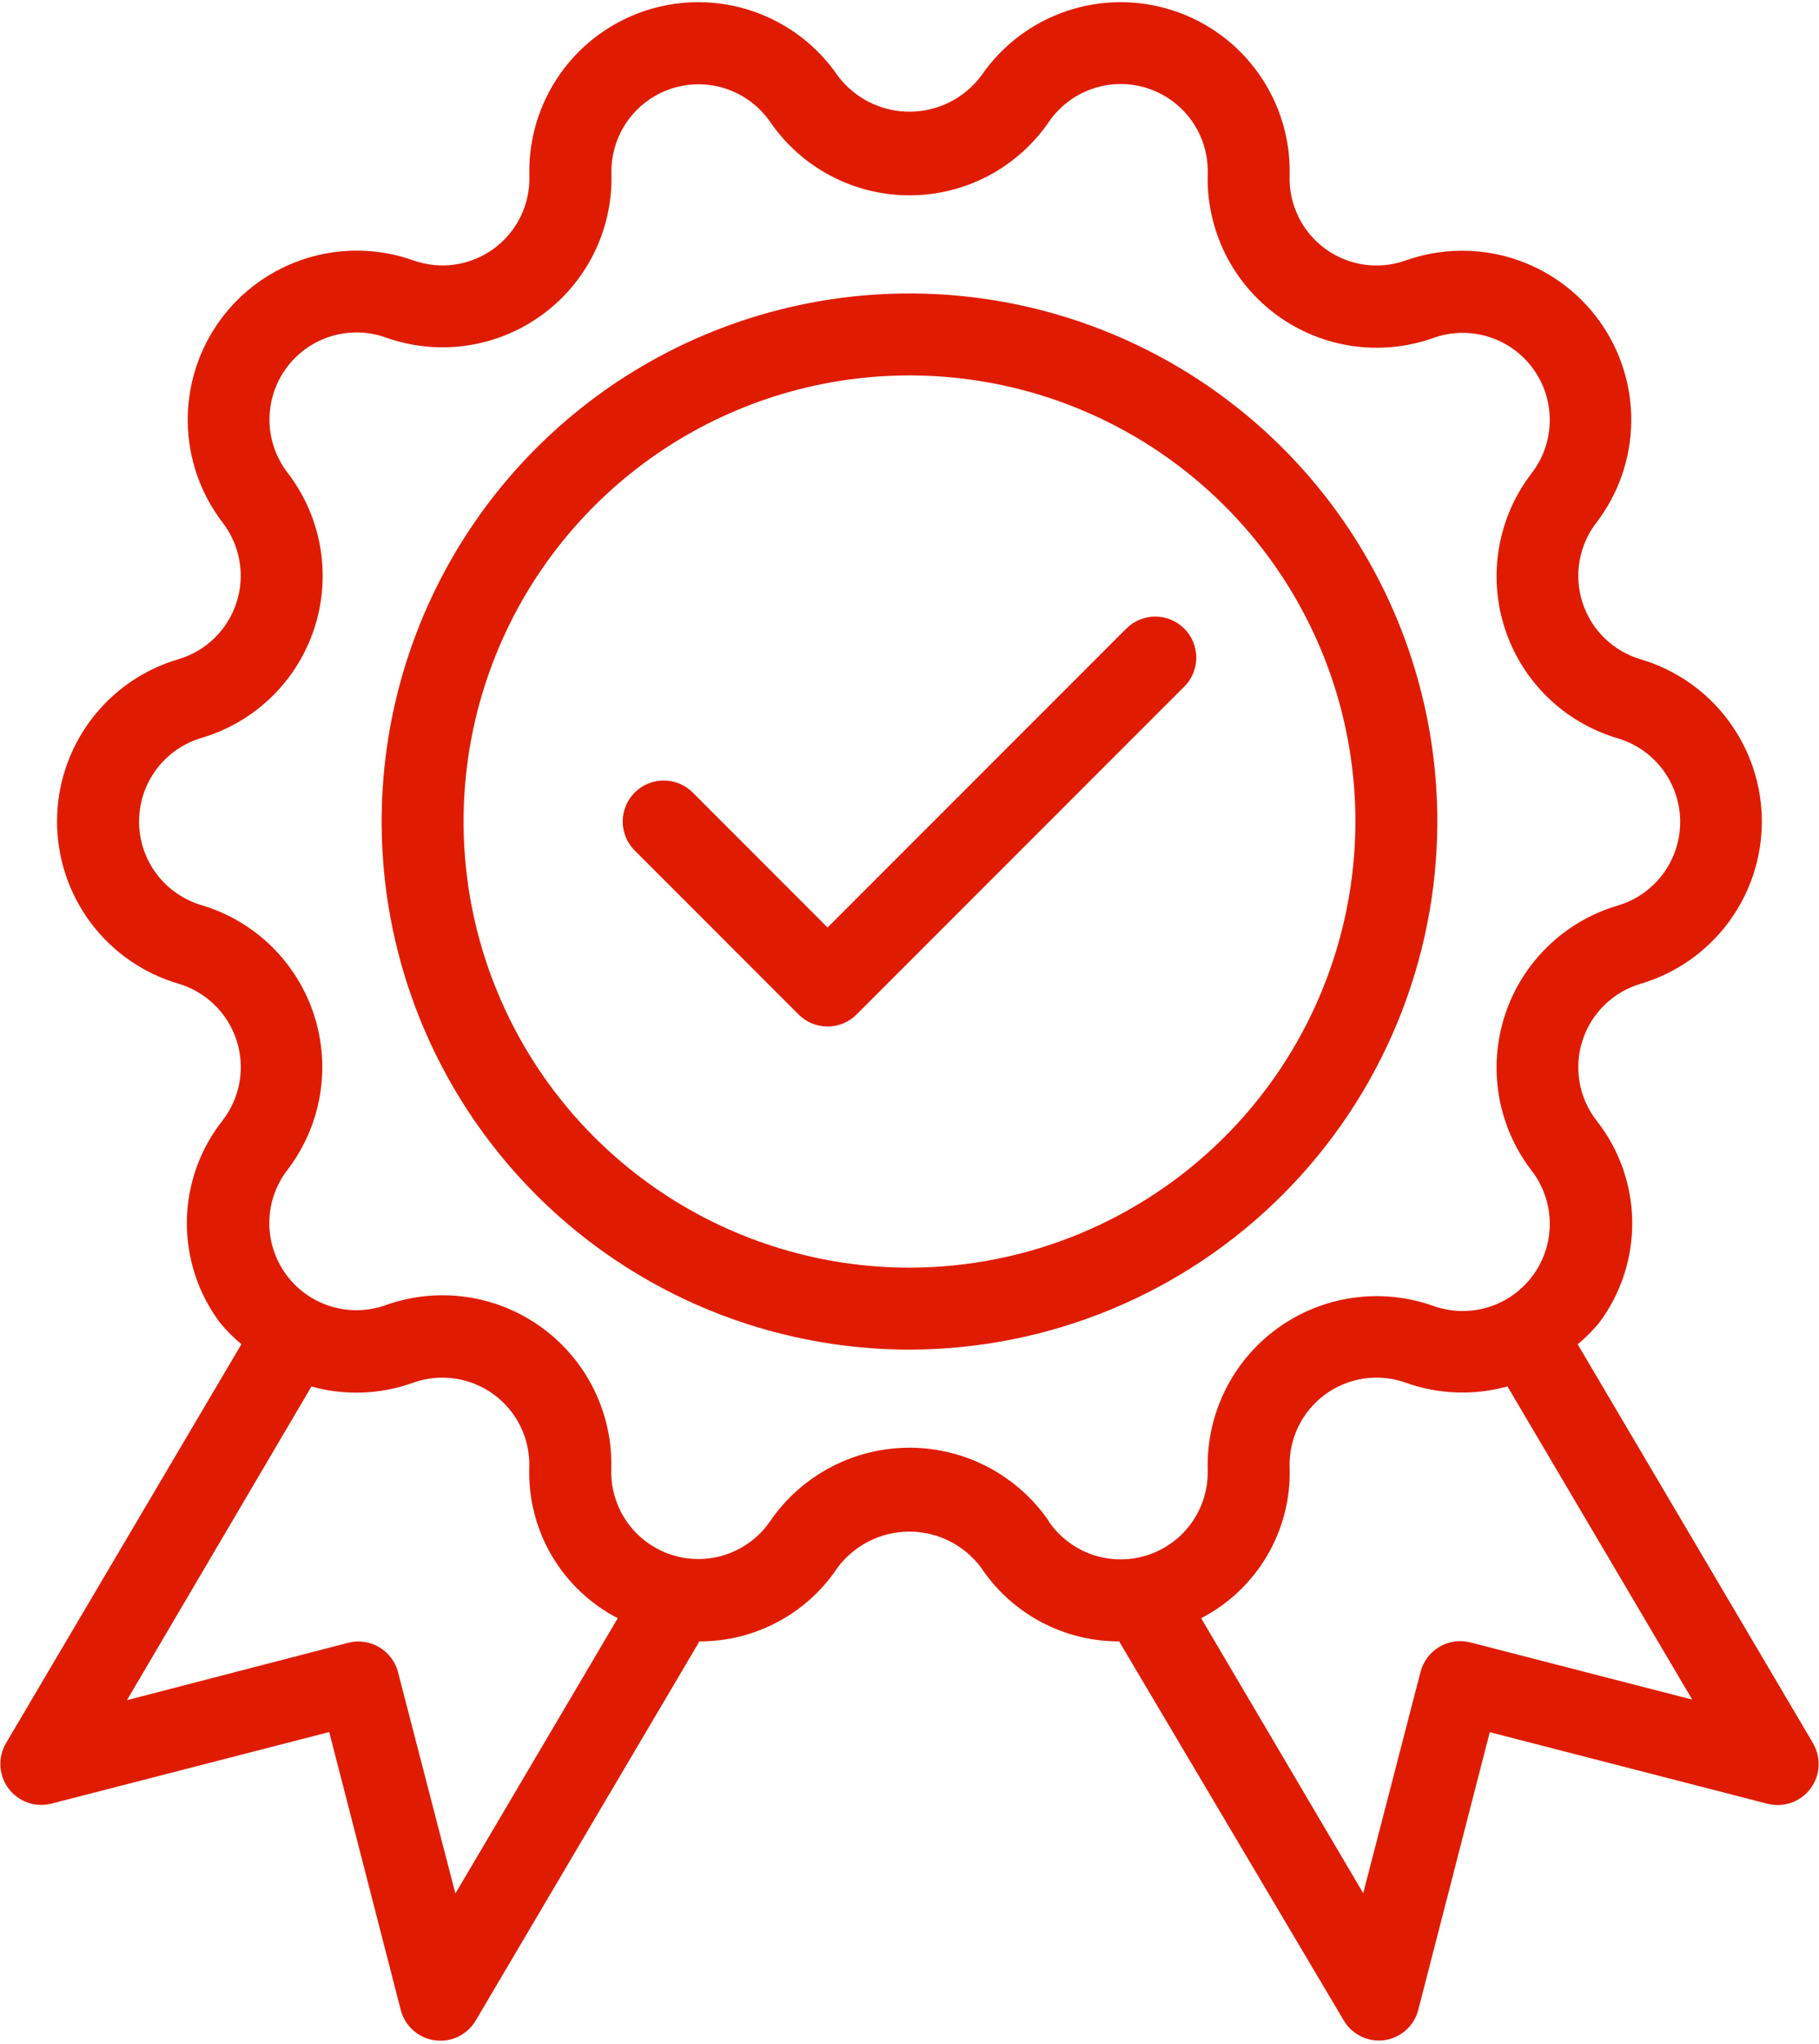
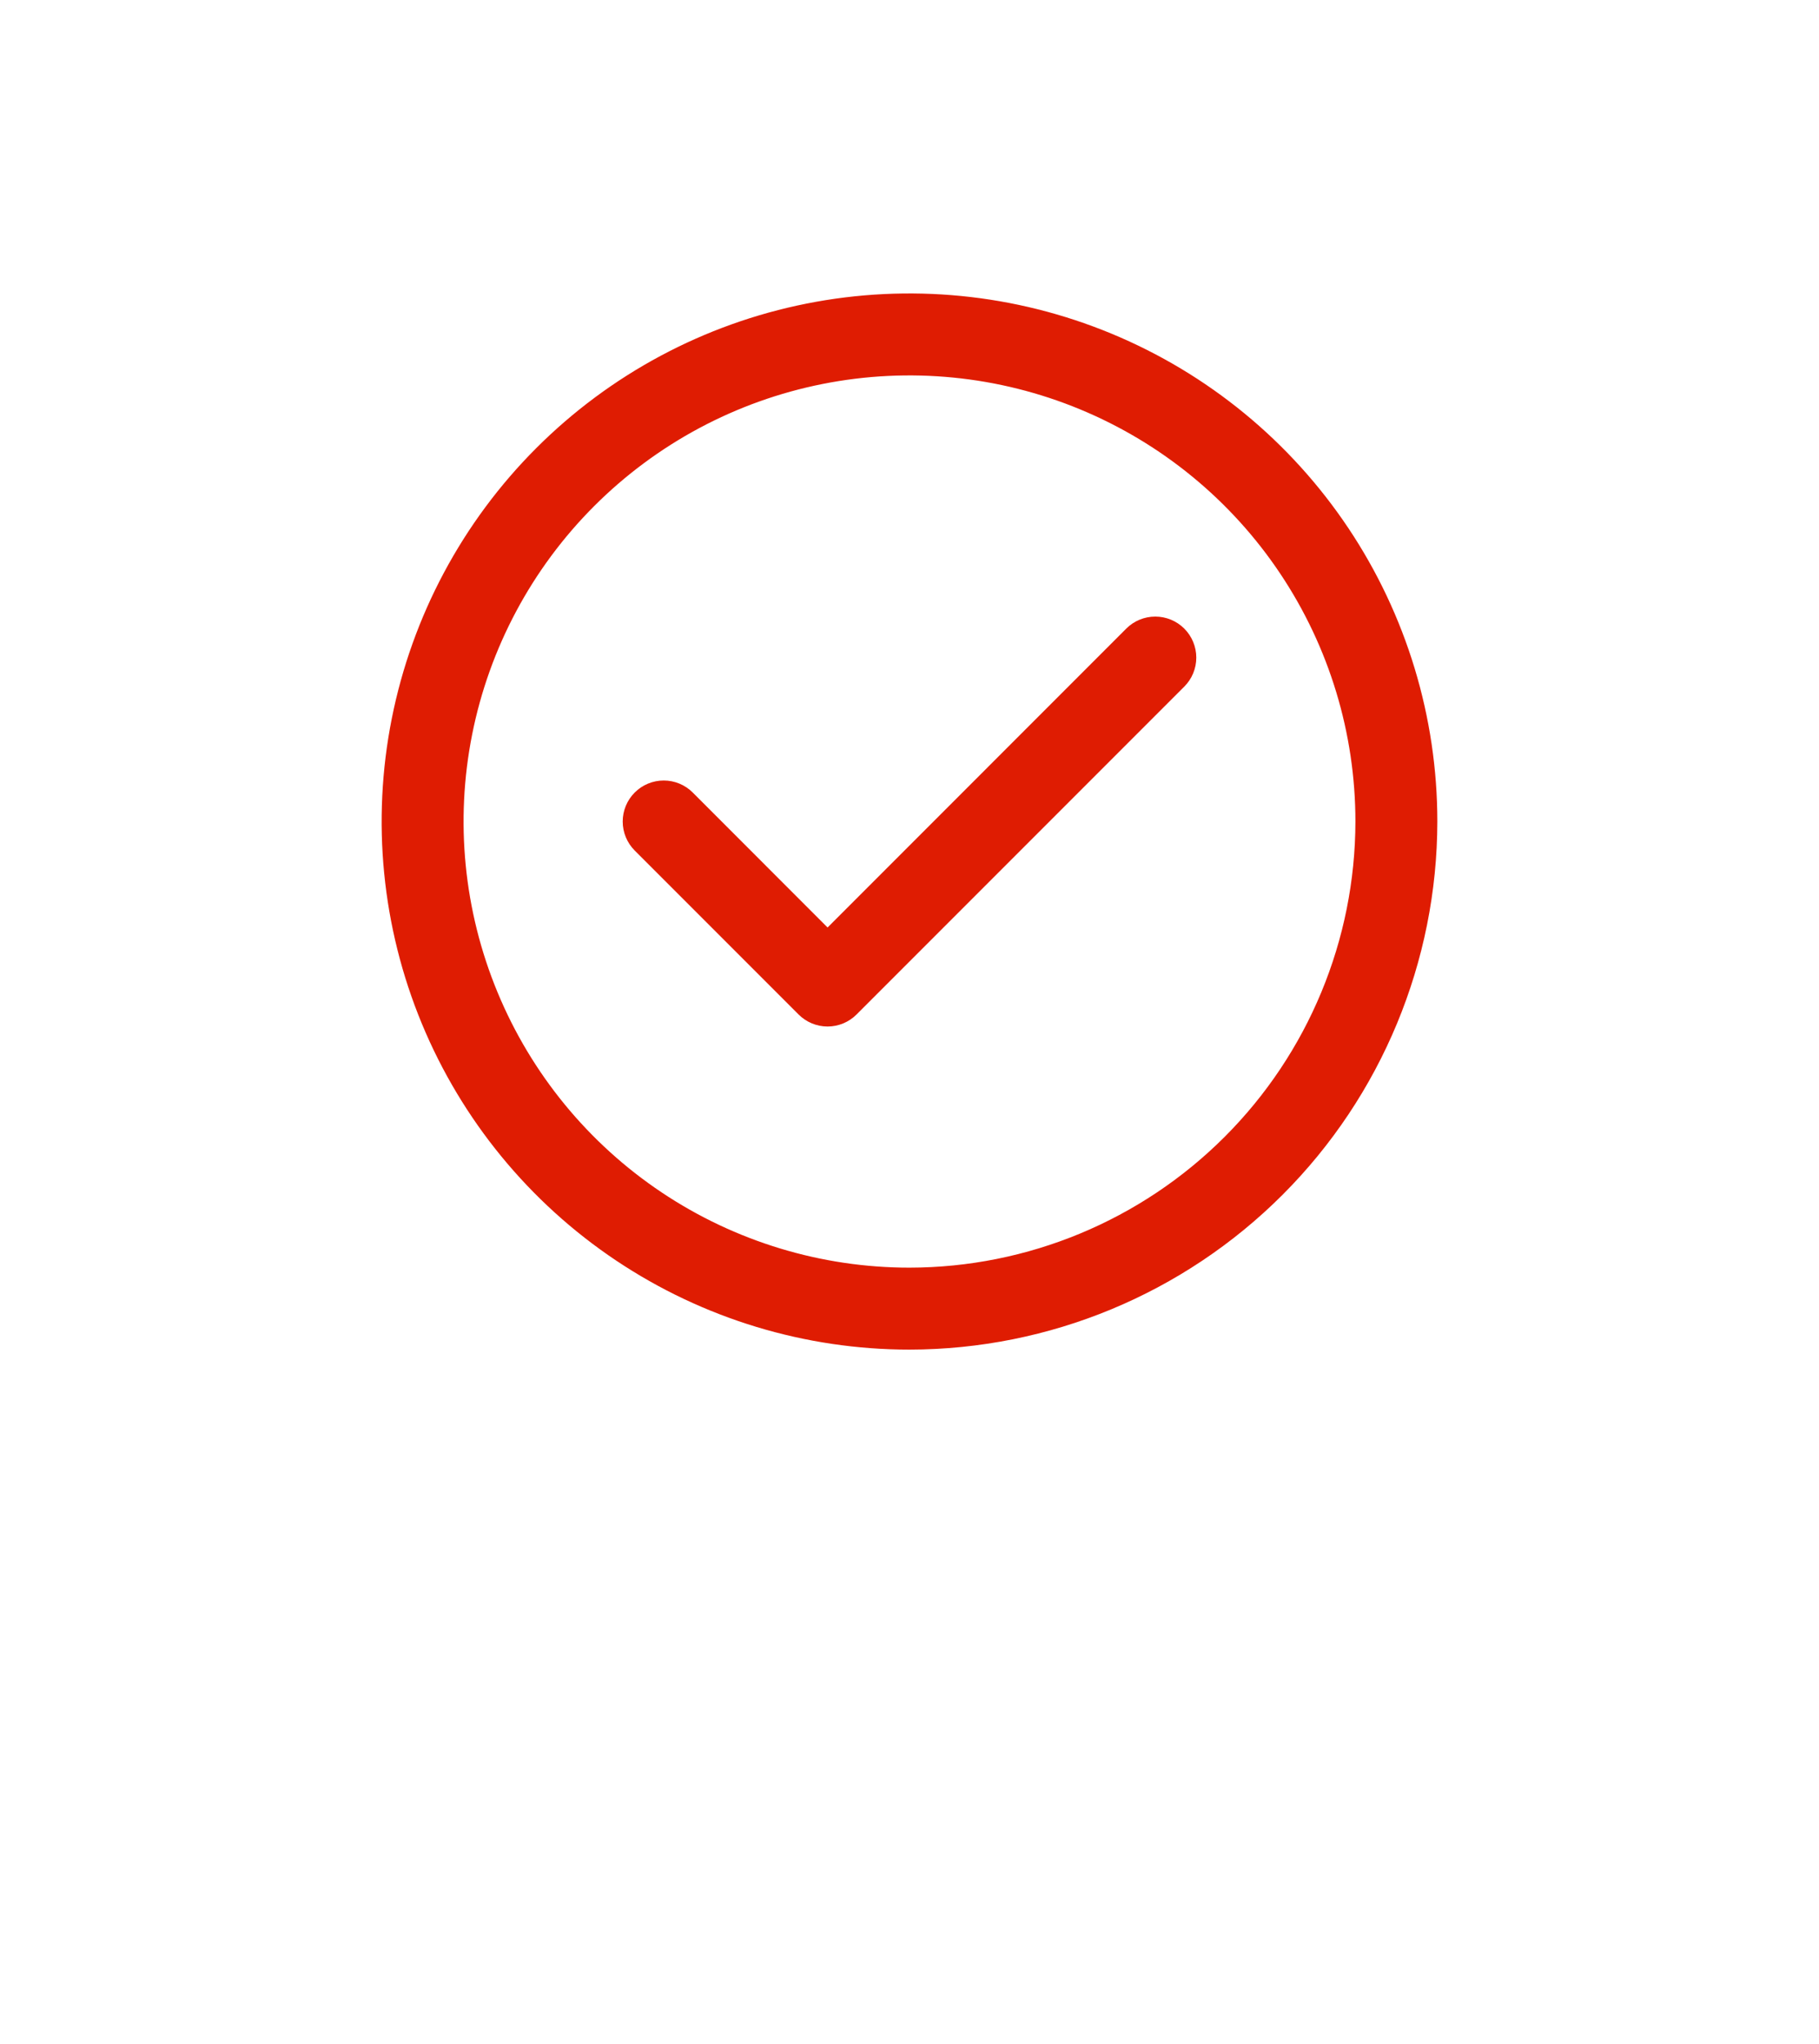
<svg xmlns="http://www.w3.org/2000/svg" width="406" height="456" viewBox="0 0 406 456" fill="none">
  <path d="M320.813 183.286C320.813 159.984 313.904 137.206 300.958 117.831C288.012 98.457 269.612 83.356 248.084 74.439C226.556 65.522 202.868 63.189 180.014 67.734C157.16 72.28 136.168 83.501 119.691 99.978C103.214 116.455 91.993 137.447 87.447 160.301C82.901 183.155 85.235 206.844 94.152 228.371C103.069 249.899 118.17 268.299 137.544 281.245C156.919 294.191 179.697 301.1 202.999 301.1C234.235 301.067 264.182 288.643 286.269 266.556C308.356 244.469 320.779 214.522 320.813 183.286ZM202.999 282.815C183.313 282.815 164.071 276.977 147.703 266.041C131.336 255.105 118.579 239.56 111.046 221.374C103.512 203.187 101.541 183.175 105.382 163.868C109.222 144.562 118.701 126.827 132.621 112.908C146.54 98.989 164.275 89.509 183.581 85.669C202.888 81.829 222.9 83.799 241.087 91.333C259.273 98.866 274.818 111.623 285.754 127.99C296.69 144.358 302.528 163.601 302.528 183.286C302.499 209.673 292.003 234.972 273.344 253.631C254.685 272.29 229.386 282.786 202.999 282.815Z" fill="#DF1C02" />
  <path d="M251.384 140.241L184.714 206.929L154.616 176.812C152.899 175.095 150.571 174.131 148.143 174.131C145.715 174.131 143.386 175.095 141.67 176.812C139.953 178.529 138.988 180.858 138.988 183.285C138.988 185.713 139.953 188.042 141.67 189.759L178.241 226.33C179.09 227.181 180.099 227.857 181.21 228.318C182.321 228.779 183.512 229.016 184.714 229.016C185.917 229.016 187.108 228.779 188.218 228.318C189.329 227.857 190.338 227.181 191.187 226.33L264.33 153.187C266.047 151.47 267.011 149.142 267.011 146.714C267.011 144.286 266.047 141.958 264.33 140.241C262.613 138.524 260.285 137.56 257.857 137.56C255.429 137.56 253.101 138.524 251.384 140.241Z" fill="#DF1C02" />
-   <path d="M404.655 388.89L352.138 299.912C353.877 298.476 355.475 296.878 356.911 295.139C361.817 288.6 364.419 280.619 364.31 272.445C364.201 264.27 361.387 256.362 356.308 249.955C354.381 247.454 353.093 244.521 352.556 241.41C352.019 238.298 352.248 235.103 353.224 232.101C354.201 229.098 355.894 226.379 358.158 224.179C360.423 221.978 363.189 220.363 366.218 219.473C374.022 217.161 380.87 212.389 385.74 205.867C390.609 199.346 393.241 191.425 393.241 183.286C393.241 175.147 390.609 167.226 385.74 160.704C380.87 154.182 374.022 149.41 366.218 147.098C363.189 146.208 360.423 144.593 358.158 142.393C355.894 140.193 354.201 137.473 353.224 134.471C352.248 131.468 352.019 128.273 352.556 125.162C353.093 122.051 354.381 119.117 356.308 116.616C361.258 110.161 363.989 102.278 364.094 94.144C364.198 86.01 361.671 78.059 356.888 71.479C352.105 64.899 345.323 60.041 337.553 57.63C329.784 55.219 321.443 55.385 313.775 58.102C310.802 59.166 307.613 59.488 304.487 59.04C301.361 58.592 298.392 57.388 295.837 55.532C293.282 53.676 291.218 51.224 289.826 48.39C288.433 45.556 287.753 42.424 287.846 39.267C288.074 31.125 285.661 23.127 280.967 16.47C276.273 9.812 269.55 4.854 261.803 2.334C254.057 -0.185 245.703 -0.128 237.991 2.494C230.279 5.117 223.623 10.166 219.018 16.886C217.158 19.379 214.741 21.404 211.96 22.798C209.179 24.193 206.111 24.919 203 24.919C199.889 24.919 196.821 24.193 194.04 22.798C191.259 21.404 188.842 19.379 186.982 16.886C182.378 10.168 175.724 5.12 168.014 2.496C160.304 -0.127 151.952 -0.184 144.206 2.332C136.461 4.849 129.738 9.805 125.042 16.459C120.346 23.113 117.93 31.108 118.154 39.249C118.247 42.406 117.567 45.537 116.175 48.372C114.782 51.206 112.719 53.658 110.164 55.514C107.608 57.37 104.639 58.574 101.513 59.022C98.387 59.469 95.199 59.147 92.225 58.083C84.557 55.367 76.217 55.201 68.447 57.612C60.678 60.023 53.895 64.881 49.112 71.461C44.33 78.041 41.802 85.991 41.906 94.126C42.011 102.26 44.742 110.143 49.693 116.598C51.62 119.098 52.908 122.03 53.446 125.14C53.985 128.25 53.757 131.445 52.782 134.447C51.808 137.449 50.117 140.169 47.855 142.37C45.592 144.571 42.828 146.188 39.8 147.08C31.986 149.381 25.127 154.149 20.247 160.672C15.368 167.195 12.732 175.122 12.732 183.267C12.732 191.413 15.368 199.34 20.247 205.863C25.127 212.386 31.986 217.154 39.8 219.455C42.829 220.345 45.596 221.96 47.86 224.16C50.124 226.361 51.818 229.08 52.794 232.082C53.77 235.085 54 238.28 53.463 241.391C52.925 244.503 51.638 247.436 49.711 249.937C44.633 256.34 41.82 264.246 41.71 272.417C41.601 280.589 44.202 288.566 49.108 295.103C50.544 296.847 52.142 298.451 53.88 299.894L1.345 388.89C0.427 390.448 -0.009 392.244 0.093 394.05C0.195 395.856 0.83 397.591 1.919 399.036C3.007 400.48 4.499 401.57 6.207 402.166C7.915 402.762 9.761 402.838 11.512 402.385L73.482 386.422L89.446 448.429C89.899 450.181 90.862 451.759 92.213 452.963C93.564 454.168 95.242 454.944 97.034 455.194C97.453 455.252 97.874 455.283 98.296 455.286C99.888 455.287 101.452 454.872 102.834 454.083C104.216 453.294 105.369 452.158 106.177 450.787L156.024 366.344V366.198H156.262C162.335 366.19 168.313 364.684 173.665 361.814C179.018 358.943 183.579 354.796 186.945 349.741C188.806 347.247 191.223 345.223 194.004 343.828C196.784 342.433 199.852 341.707 202.964 341.707C206.075 341.707 209.143 342.433 211.923 343.828C214.704 345.223 217.121 347.247 218.982 349.741C222.368 354.827 226.965 358.993 232.358 361.865C237.752 364.738 243.774 366.226 249.885 366.198V366.362L299.914 450.751C300.723 452.122 301.875 453.258 303.257 454.047C304.64 454.836 306.204 455.25 307.796 455.249C308.224 455.245 308.651 455.215 309.076 455.158C310.844 454.89 312.494 454.11 313.824 452.914C315.153 451.718 316.102 450.159 316.554 448.429L332.518 386.458L394.506 402.422C396.256 402.87 398.1 402.79 399.804 402.192C401.508 401.594 402.997 400.504 404.083 399.06C405.169 397.617 405.802 395.884 405.904 394.08C406.006 392.277 405.571 390.484 404.655 388.927V388.89ZM101.642 422.445L88.842 373.073C88.236 370.726 86.722 368.716 84.633 367.485C82.545 366.254 80.054 365.903 77.706 366.509L28.335 379.309L69.514 309.329C76.982 311.413 84.914 311.119 92.207 308.488C95.18 307.424 98.368 307.102 101.495 307.55C104.621 307.998 107.59 309.202 110.145 311.058C112.7 312.914 114.764 315.365 116.156 318.2C117.549 321.034 118.228 324.166 118.136 327.322C117.906 334.232 119.639 341.065 123.134 347.03C126.63 352.995 131.744 357.847 137.885 361.023L101.642 422.445ZM234.086 339.354C230.622 334.308 225.981 330.181 220.565 327.33C215.149 324.478 209.121 322.988 203 322.988C196.879 322.988 190.851 324.478 185.435 327.33C180.019 330.181 175.378 334.308 171.914 339.354C169.54 342.828 166.103 345.437 162.119 346.791C158.135 348.144 153.819 348.168 149.82 346.859C145.822 345.55 142.356 342.979 139.943 339.532C137.53 336.085 136.301 331.948 136.44 327.743C136.615 321.615 135.293 315.538 132.589 310.037C129.884 304.536 125.879 299.778 120.919 296.175C115.96 292.572 110.196 290.233 104.129 289.361C98.061 288.489 91.873 289.111 86.1 291.171C82.144 292.587 77.836 292.684 73.82 291.446C69.805 290.207 66.3 287.702 63.828 284.304C61.357 280.906 60.053 276.798 60.113 272.597C60.172 268.396 61.591 264.327 64.157 261C67.876 256.149 70.359 250.467 71.392 244.442C72.426 238.418 71.978 232.232 70.088 226.42C68.199 220.607 64.924 215.34 60.545 211.075C56.167 206.81 50.817 203.674 44.957 201.937C40.936 200.744 37.409 198.283 34.901 194.922C32.393 191.561 31.038 187.479 31.038 183.286C31.038 179.092 32.393 175.01 34.901 171.649C37.409 168.288 40.936 165.828 44.957 164.634C50.835 162.907 56.204 159.773 60.599 155.503C64.993 151.234 68.279 145.957 70.174 140.13C72.069 134.303 72.515 128.102 71.472 122.065C70.43 116.027 67.932 110.334 64.193 105.48C61.627 102.153 60.208 98.084 60.149 93.883C60.09 89.682 61.394 85.574 63.865 82.176C66.336 78.778 69.842 76.272 73.857 75.034C77.872 73.796 82.18 73.892 86.136 75.309C91.909 77.36 98.095 77.975 104.159 77.099C110.223 76.223 115.982 73.883 120.939 70.282C125.896 66.681 129.901 61.927 132.608 56.431C135.315 50.935 136.643 44.862 136.477 38.737C136.371 34.55 137.62 30.441 140.039 27.021C142.457 23.602 145.916 21.055 149.899 19.76C153.882 18.465 158.177 18.492 162.144 19.835C166.111 21.179 169.538 23.768 171.914 27.217C175.378 32.263 180.019 36.39 185.435 39.242C190.851 42.093 196.879 43.583 203 43.583C209.121 43.583 215.149 42.093 220.565 39.242C225.981 36.39 230.622 32.263 234.086 27.217C236.46 23.744 239.897 21.134 243.881 19.781C247.865 18.428 252.181 18.404 256.18 19.712C260.178 21.021 263.645 23.593 266.057 27.04C268.47 30.486 269.699 34.623 269.56 38.829C269.392 44.955 270.72 51.031 273.428 56.529C276.136 62.027 280.143 66.783 285.103 70.384C290.062 73.986 295.824 76.325 301.89 77.199C307.957 78.073 314.145 77.455 319.919 75.4C323.875 73.984 328.183 73.888 332.198 75.126C336.213 76.364 339.719 78.87 342.19 82.268C344.661 85.666 345.965 89.773 345.906 93.974C345.847 98.175 344.428 102.244 341.862 105.571C338.123 110.426 335.625 116.118 334.582 122.156C333.54 128.194 333.986 134.395 335.881 140.221C337.775 146.048 341.062 151.325 345.457 155.595C349.851 159.865 355.22 162.999 361.098 164.726C365.119 165.919 368.646 168.38 371.154 171.741C373.662 175.102 375.017 179.183 375.017 183.377C375.017 187.571 373.662 191.652 371.154 195.013C368.646 198.374 365.119 200.835 361.098 202.029C355.22 203.755 349.851 206.89 345.457 211.159C341.062 215.429 337.775 220.706 335.881 226.533C333.986 232.36 333.54 238.56 334.582 244.598C335.625 250.636 338.123 256.329 341.862 261.183C344.428 264.51 345.847 268.579 345.906 272.78C345.965 276.981 344.661 281.089 342.19 284.487C339.719 287.885 336.213 290.39 332.198 291.628C328.183 292.867 323.875 292.77 319.919 291.354C314.145 289.299 307.957 288.682 301.89 289.556C295.824 290.43 290.062 292.769 285.103 296.37C280.143 299.972 276.136 304.727 273.428 310.225C270.72 315.724 269.392 321.799 269.56 327.926C269.676 332.119 268.432 336.238 266.015 339.667C263.597 343.095 260.134 345.649 256.145 346.948C252.155 348.246 247.853 348.219 243.88 346.87C239.908 345.521 236.478 342.923 234.104 339.464L234.086 339.354ZM328.221 366.435C327.057 366.133 325.845 366.063 324.655 366.229C323.464 366.395 322.318 366.795 321.282 367.404C320.246 368.014 319.34 368.822 318.617 369.782C317.894 370.743 317.367 371.836 317.066 373L304.266 422.371L268.097 361.023C274.238 357.847 279.352 352.995 282.848 347.03C286.343 341.065 288.076 334.232 287.846 327.322C287.753 324.166 288.433 321.034 289.826 318.2C291.218 315.365 293.282 312.914 295.837 311.058C298.392 309.202 301.361 307.998 304.487 307.55C307.613 307.102 310.802 307.424 313.775 308.488C321.073 311.096 328.999 311.383 336.467 309.311L377.702 379.181L328.221 366.435Z" fill="#DF1C02" />
</svg>